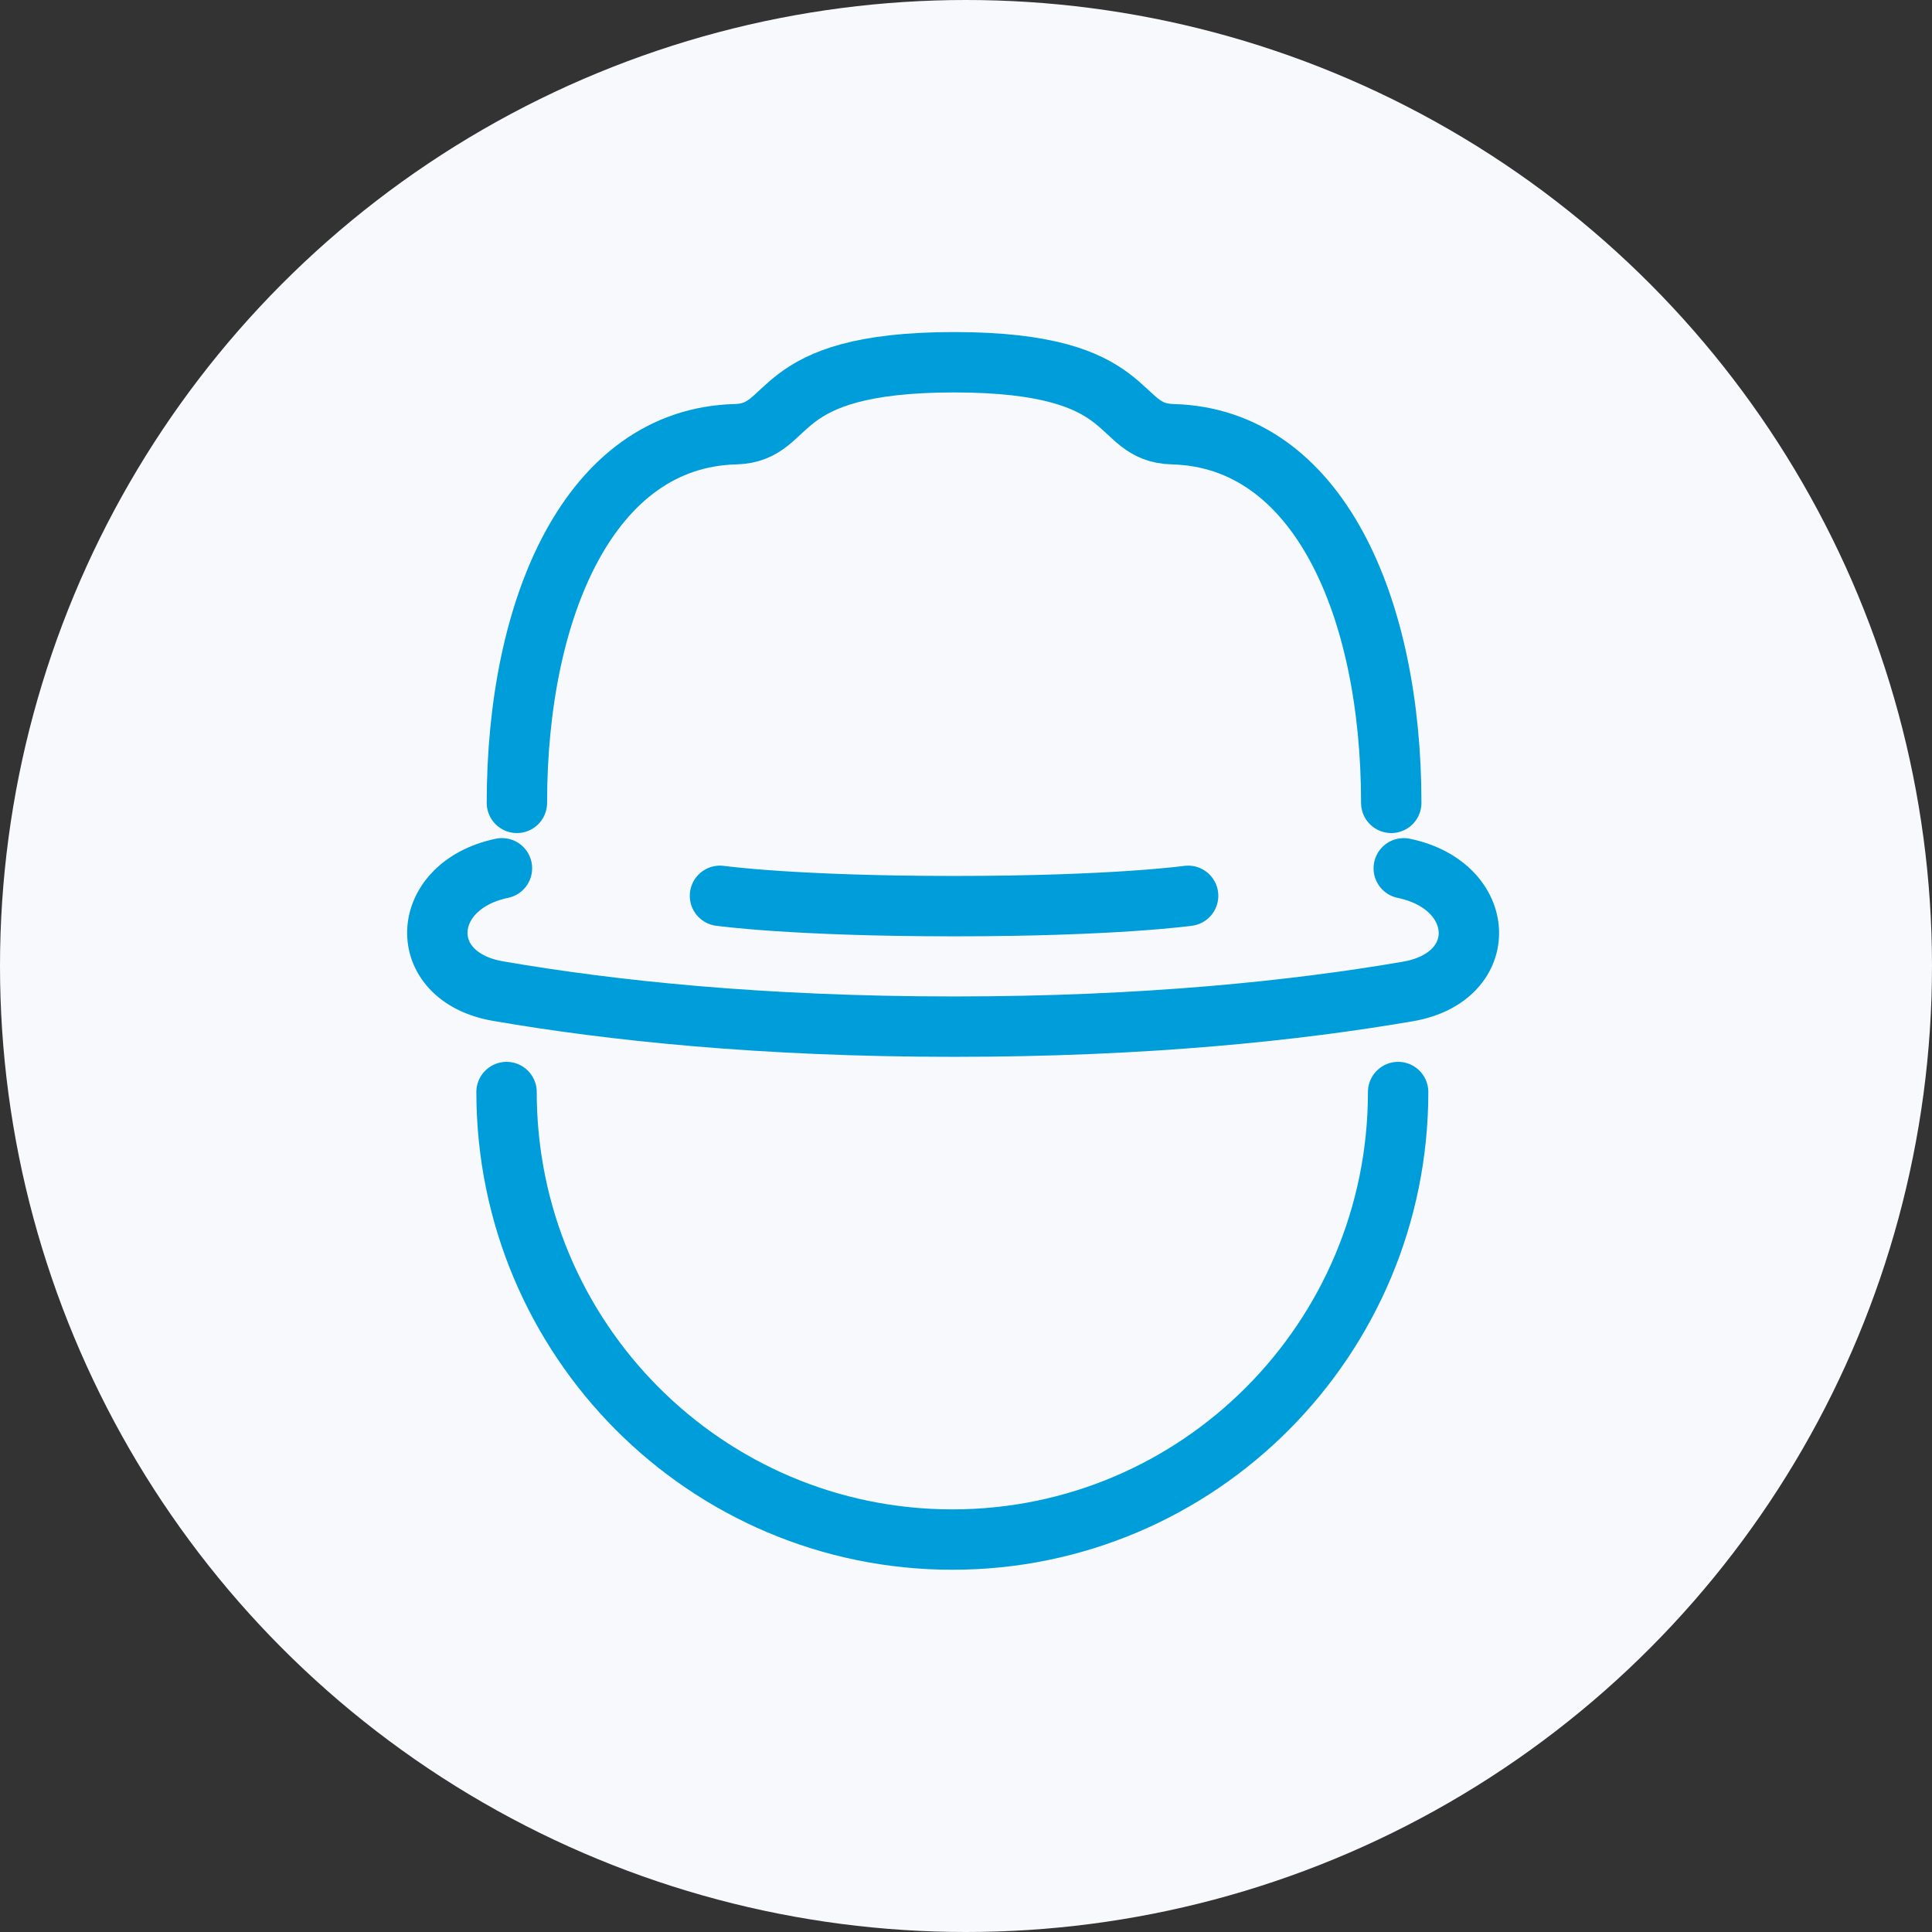
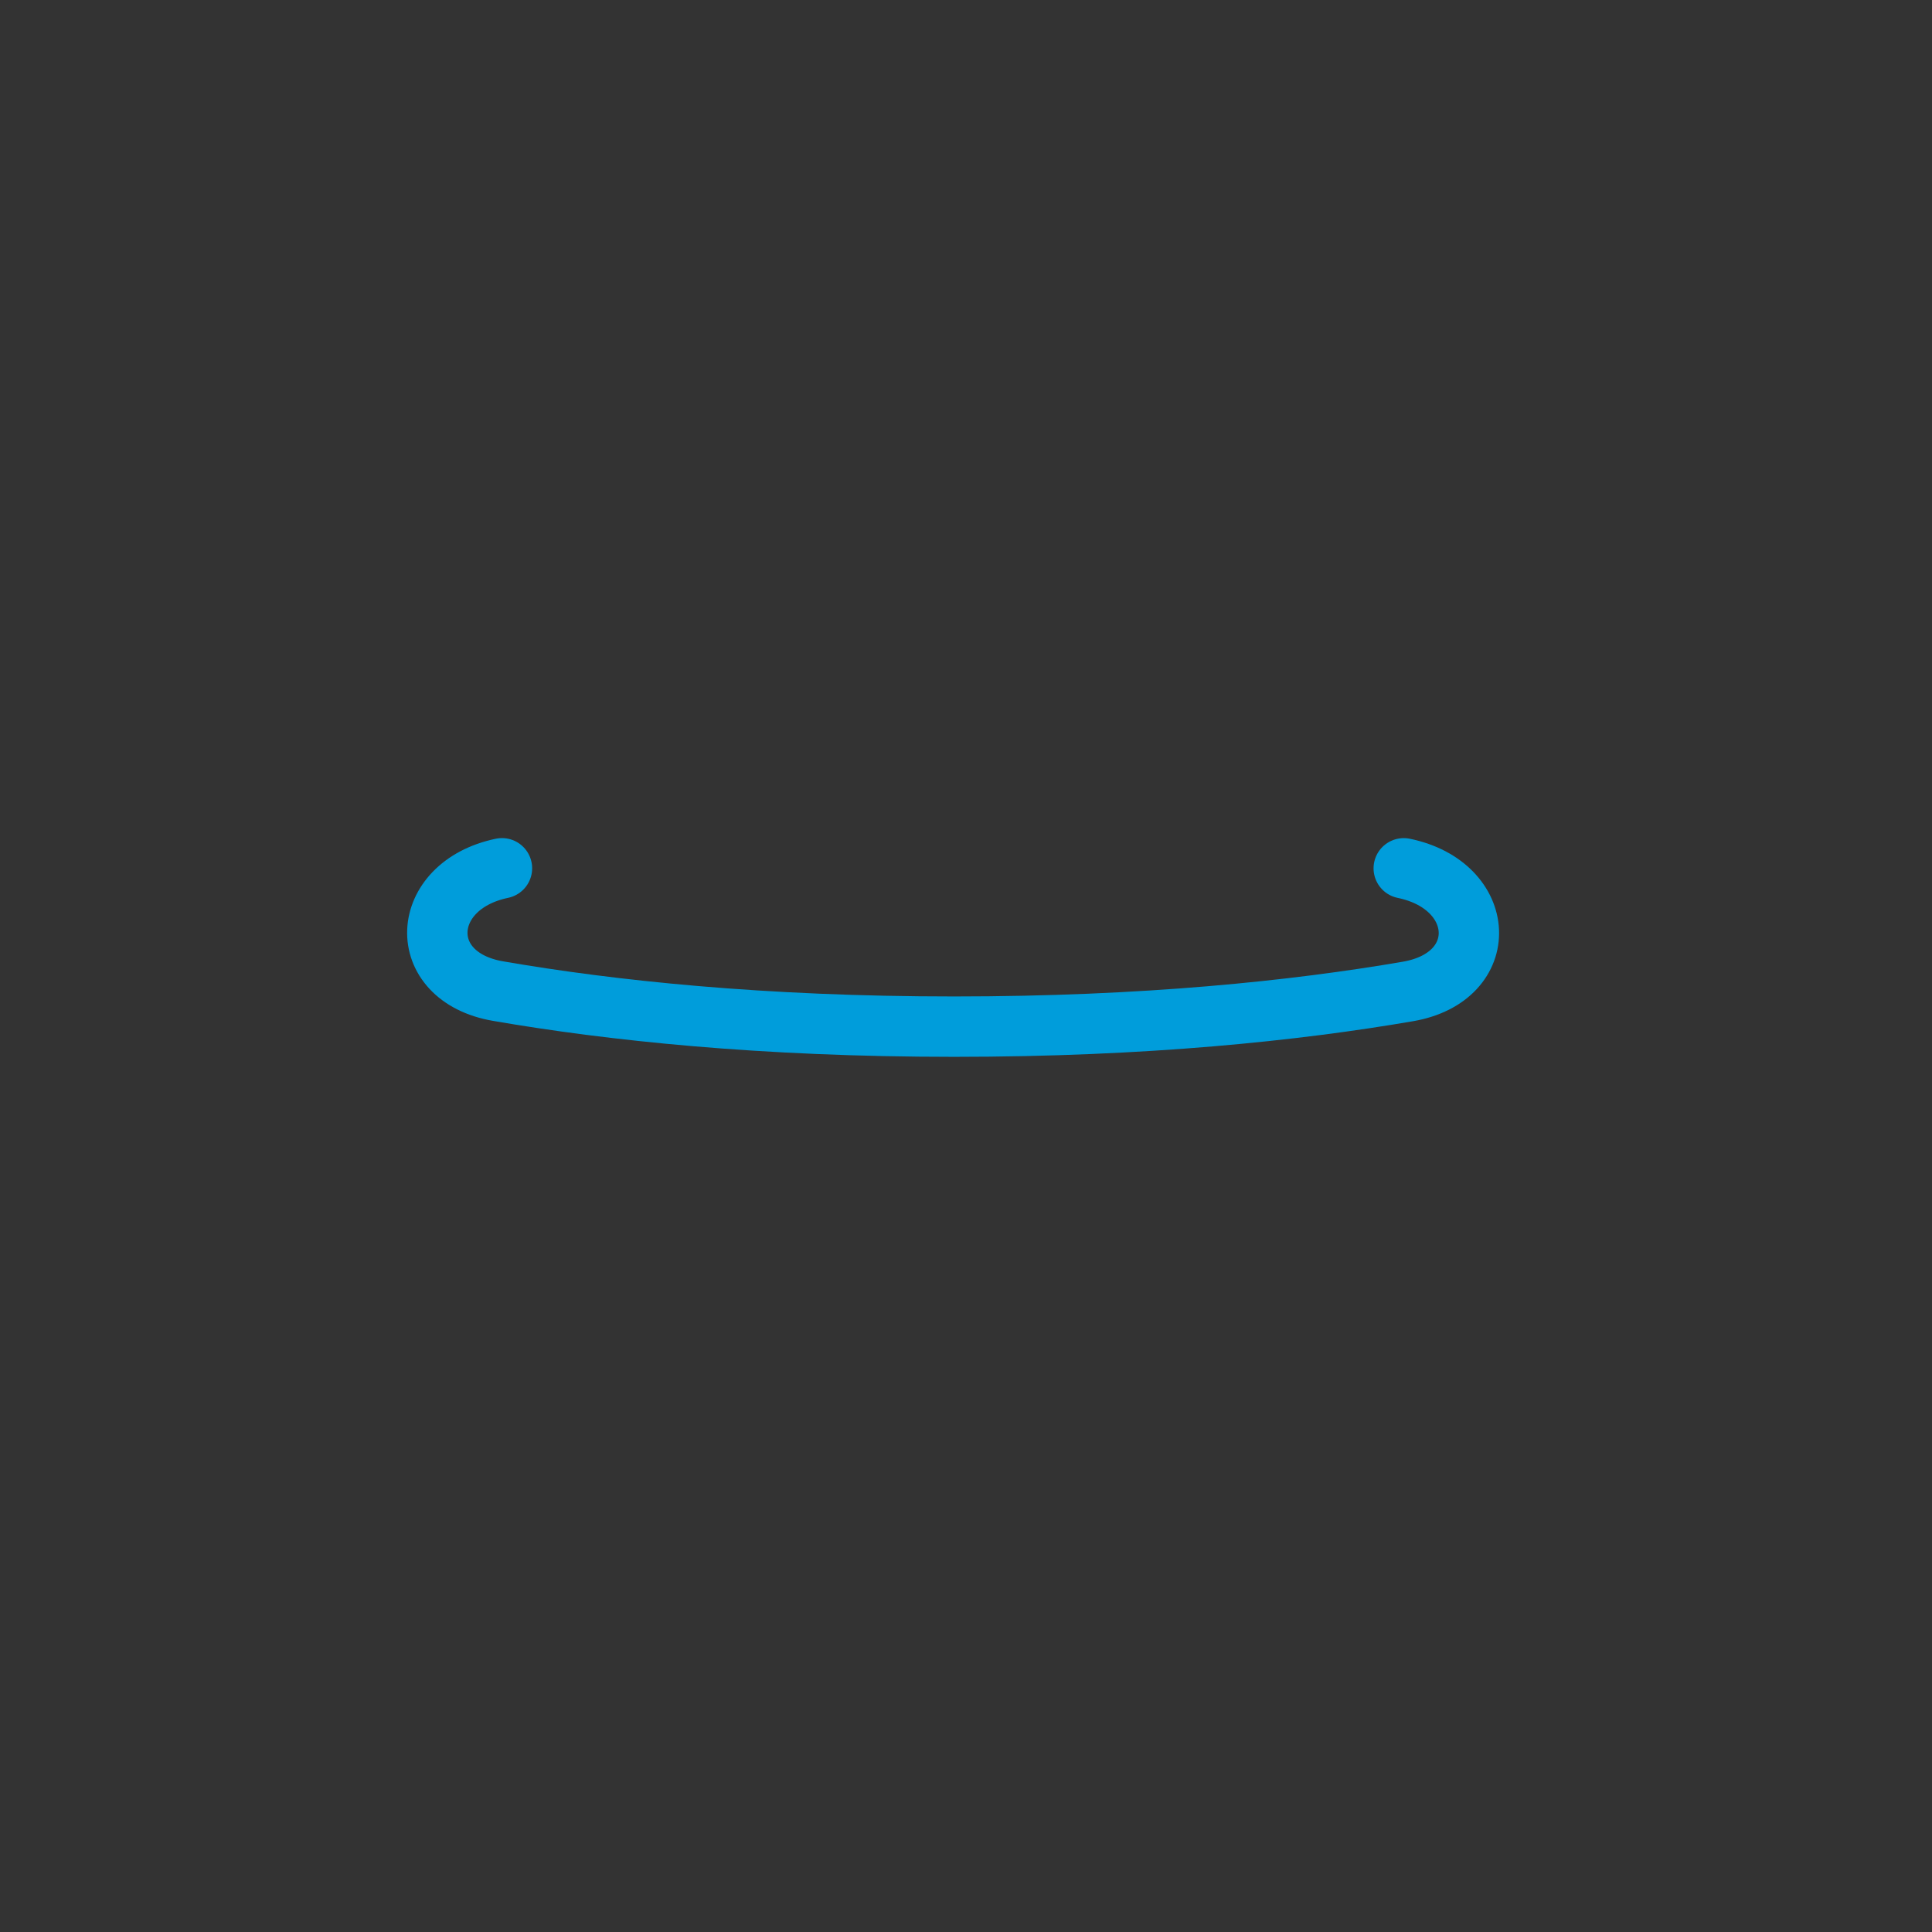
<svg xmlns="http://www.w3.org/2000/svg" fill="none" height="64" viewBox="0 0 64 64" width="64">
  <rect x="0" y="0" width="64" height="64" fill="#333333" stroke="none" />
-   <circle cx="32" cy="32" fill="#f7f9fc" r="32" />
  <g stroke="#009ddb" stroke-linecap="round" stroke-linejoin="round" stroke-width="2">
    <path d="m16.628 28.763c-2.755.576-2.907 3.588-.133 4.068 3.735.646 8.744 1.178 15.11 1.178 6.322 0 11.306-.525 15.032-1.165 2.794-.479 2.64-3.506-.136-4.08" />
-     <path d="m23.85 29.675s2.434.342 7.754.342 7.754-.342 7.754-.342m6.957 6.5c0 8.189-6.611 14.825-14.767 14.825s-14.768-6.637-14.768-14.825m29.307-9.579c0-6.477-2.413-12.088-7.24-12.212-2-.052-1.035-2.384-7.242-2.384s-5.242 2.332-7.241 2.384c-4.828.124-7.241 5.735-7.241 12.212" />
  </g>
</svg>